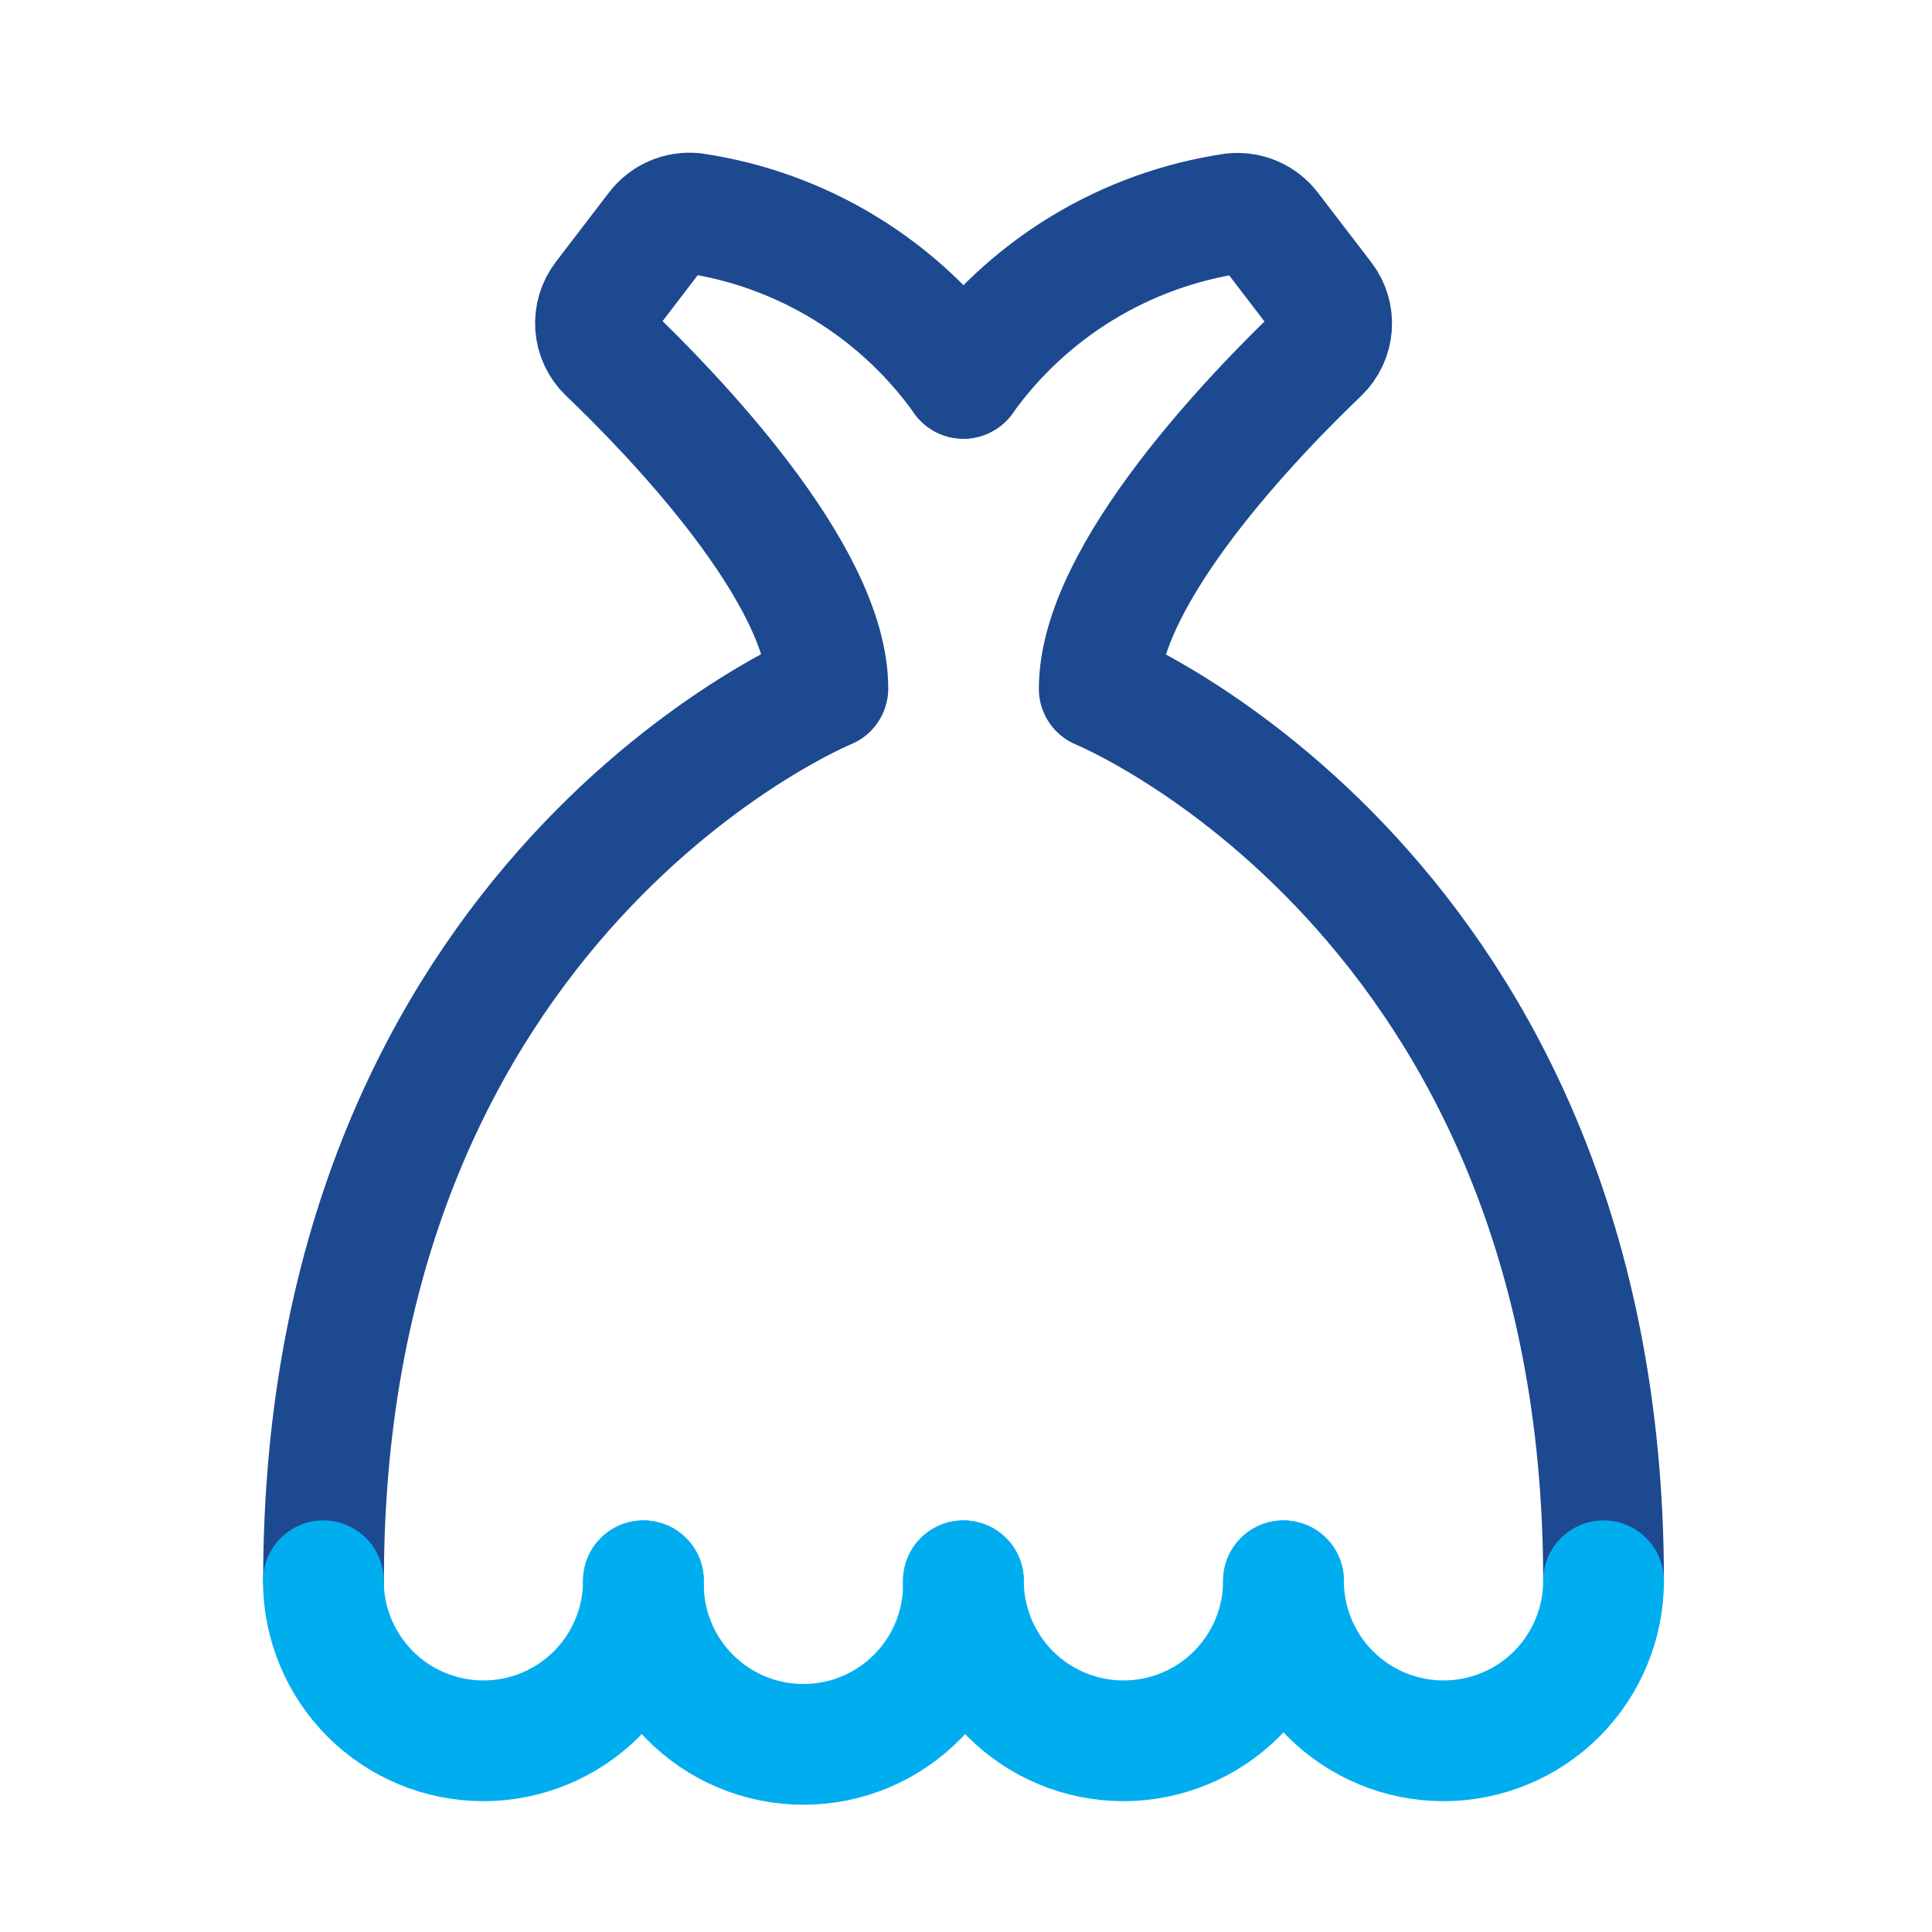
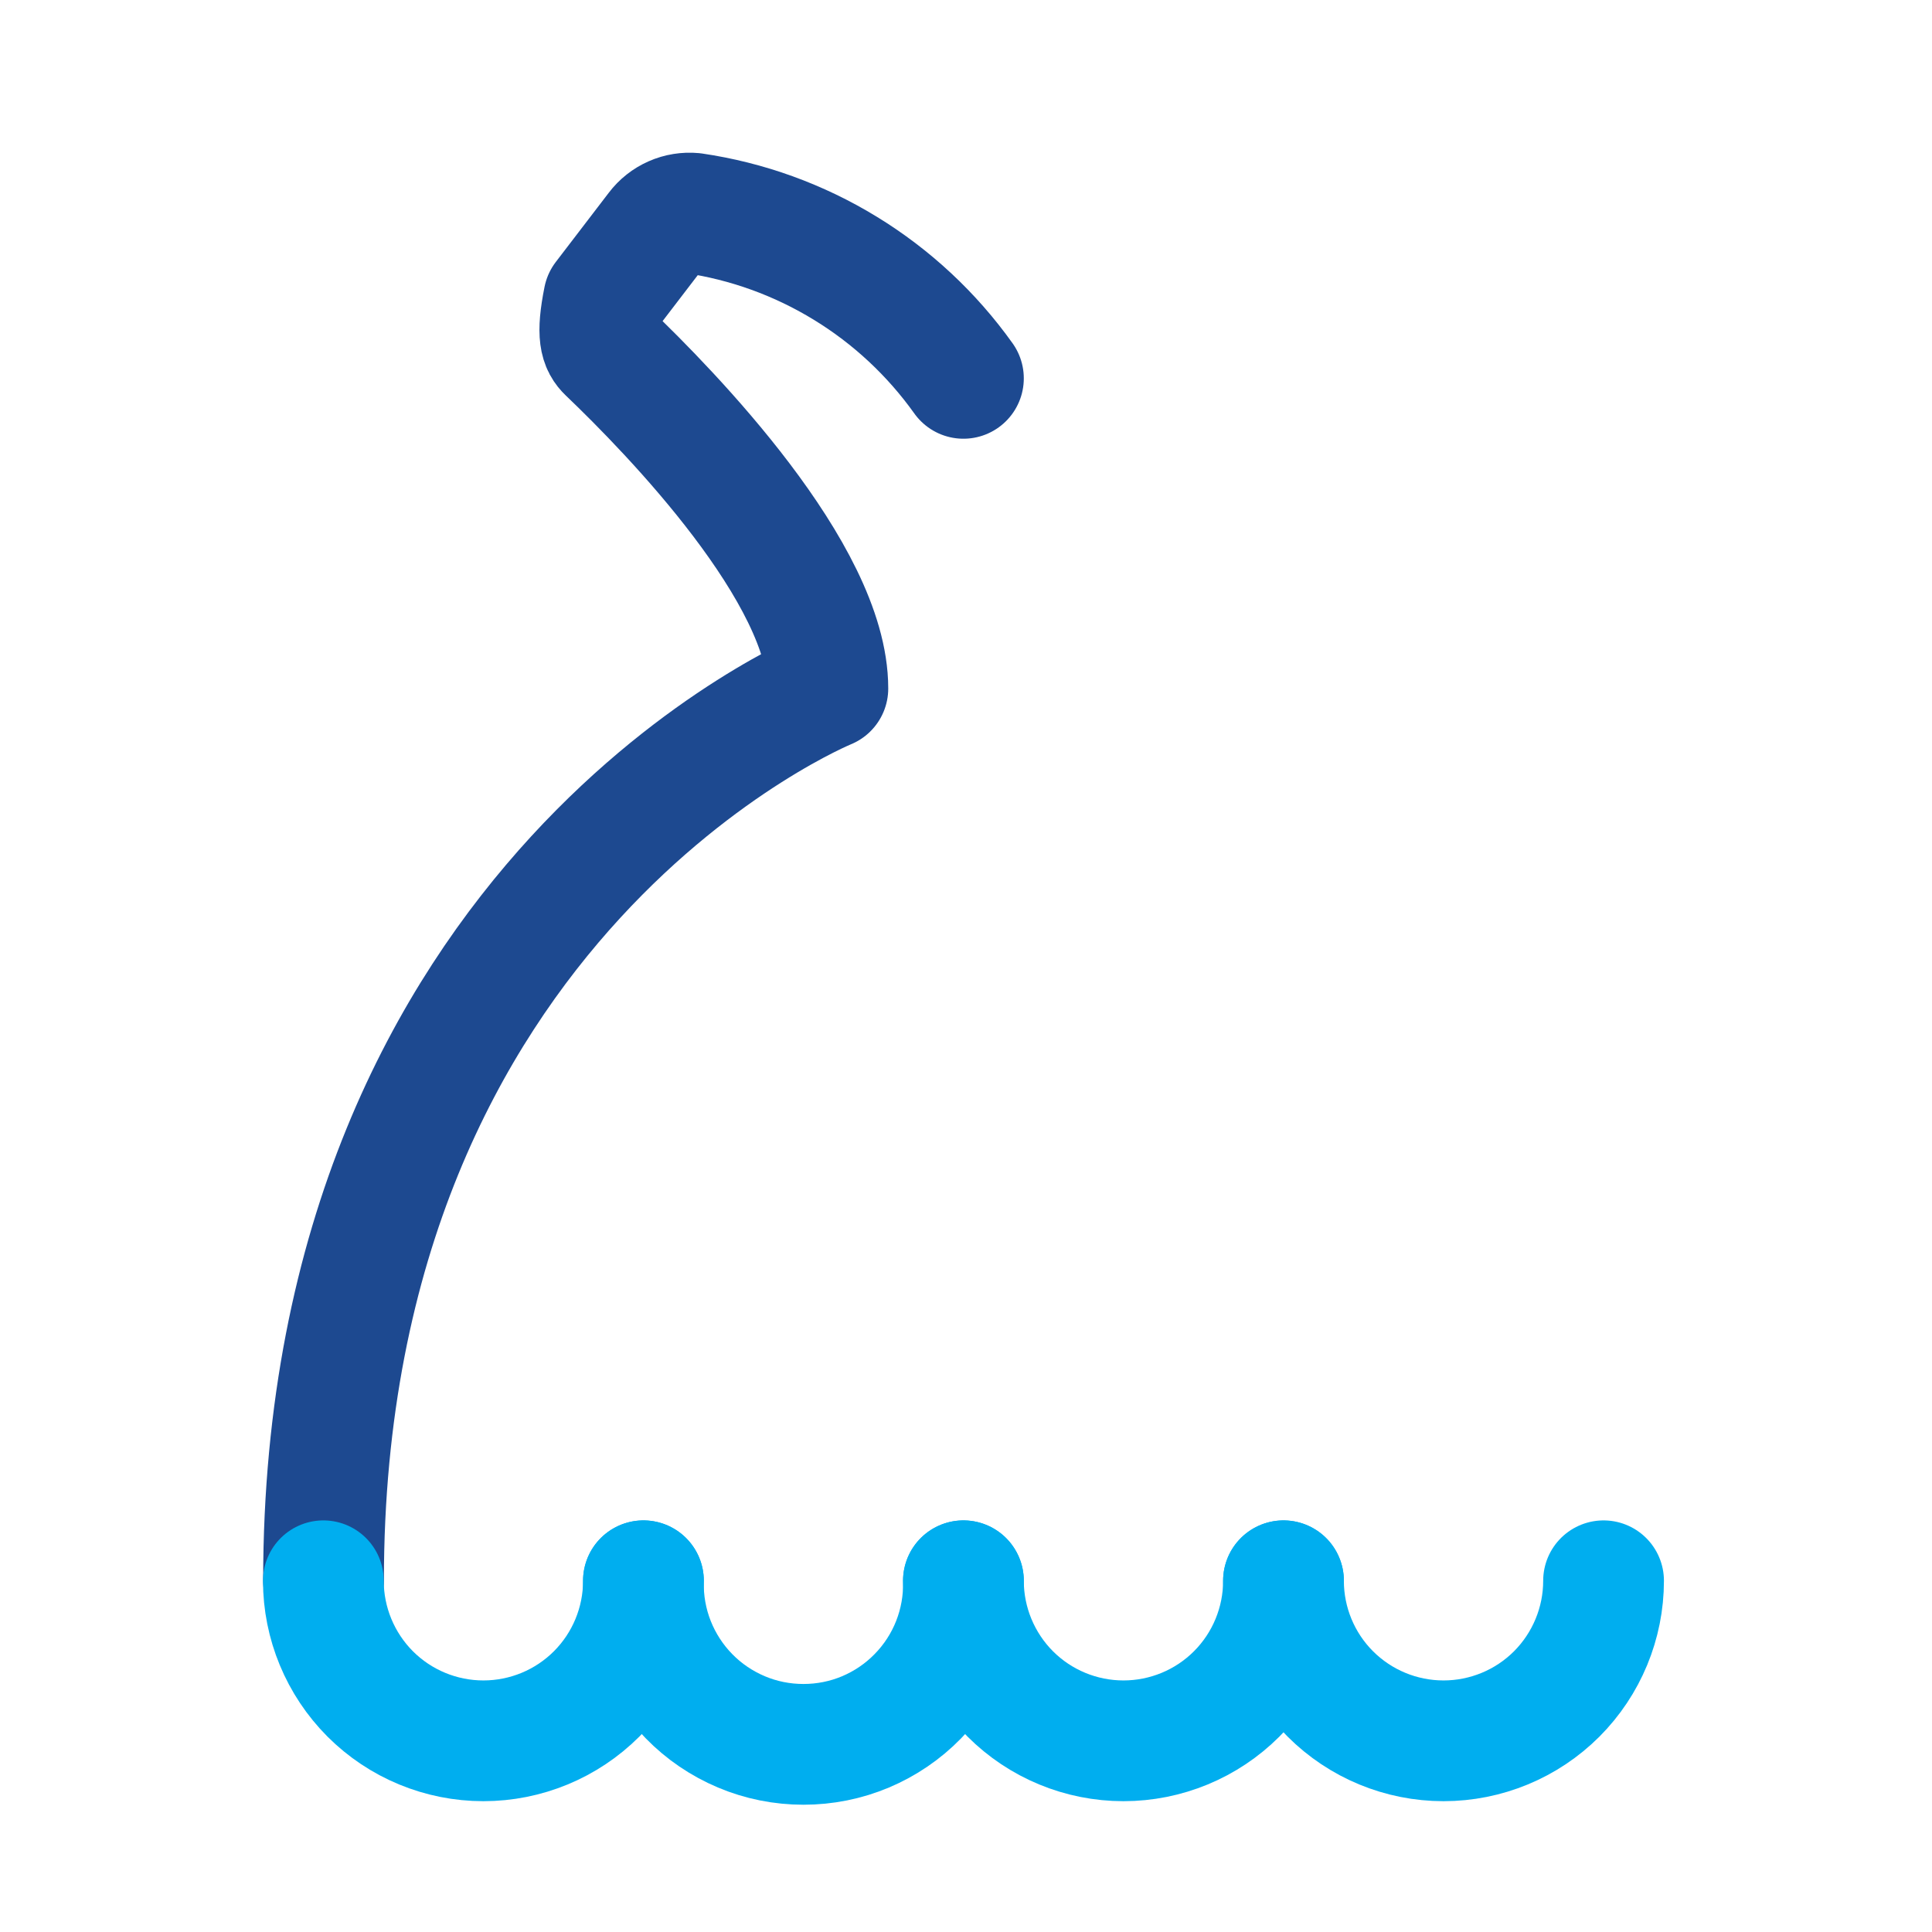
<svg xmlns="http://www.w3.org/2000/svg" width="24" height="24" viewBox="0 0 24 24" fill="none">
-   <path d="M11.968 4.7C12.361 4.15 12.861 3.686 13.437 3.334C14.014 2.982 14.656 2.75 15.324 2.652C15.411 2.644 15.498 2.658 15.577 2.693C15.657 2.728 15.726 2.783 15.778 2.852L16.439 3.714C16.514 3.811 16.55 3.932 16.541 4.054C16.532 4.176 16.479 4.291 16.391 4.376C15.603 5.129 13.655 7.134 13.655 8.557C13.655 8.557 19.92 11.111 19.92 19.641" stroke-width="1.5" stroke-linecap="round" stroke-linejoin="round" style="stroke: rgb(29, 73, 144);" />
  <path d="M15.944 19.637C15.944 20.164 15.735 20.67 15.362 21.043C14.989 21.416 14.483 21.625 13.956 21.625C13.429 21.625 12.923 21.416 12.55 21.043C12.178 20.67 11.968 20.164 11.968 19.637" stroke-width="1.5" stroke-linecap="round" stroke-linejoin="round" style="stroke: rgb(0, 174, 239);" />
  <path d="M19.92 19.637C19.92 20.164 19.71 20.67 19.338 21.043C18.965 21.416 18.459 21.625 17.932 21.625C17.405 21.625 16.899 21.416 16.526 21.043C16.153 20.67 15.944 20.164 15.944 19.637" stroke-width="1.5" stroke-linecap="round" stroke-linejoin="round" style="stroke: rgb(0, 174, 239);" />
-   <path d="M11.968 4.7C11.576 4.15 11.076 3.684 10.5 3.332C9.923 2.979 9.282 2.747 8.613 2.649C8.527 2.641 8.439 2.655 8.36 2.69C8.28 2.725 8.211 2.78 8.159 2.849L7.5 3.71C7.426 3.807 7.39 3.928 7.398 4.05C7.407 4.172 7.46 4.287 7.548 4.372C8.336 5.125 10.284 7.13 10.284 8.553C10.284 8.553 4.019 11.107 4.019 19.637" stroke-width="1.5" stroke-linecap="round" stroke-linejoin="round" style="stroke: rgb(29, 73, 144);" />
+   <path d="M11.968 4.7C11.576 4.15 11.076 3.684 10.5 3.332C9.923 2.979 9.282 2.747 8.613 2.649C8.527 2.641 8.439 2.655 8.36 2.69C8.28 2.725 8.211 2.78 8.159 2.849L7.5 3.71C7.407 4.172 7.46 4.287 7.548 4.372C8.336 5.125 10.284 7.13 10.284 8.553C10.284 8.553 4.019 11.107 4.019 19.637" stroke-width="1.5" stroke-linecap="round" stroke-linejoin="round" style="stroke: rgb(29, 73, 144);" />
  <path d="M7.993 19.637C7.987 19.902 8.034 20.165 8.131 20.411C8.229 20.658 8.374 20.882 8.559 21.071C8.744 21.261 8.966 21.411 9.21 21.514C9.454 21.617 9.716 21.669 9.981 21.669C10.245 21.669 10.508 21.617 10.752 21.514C10.996 21.411 11.217 21.261 11.402 21.071C11.587 20.882 11.733 20.658 11.83 20.411C11.927 20.165 11.974 19.902 11.968 19.637" stroke-width="1.5" stroke-linecap="round" stroke-linejoin="round" style="stroke: rgb(0, 174, 239);" />
  <path d="M4.017 19.637C4.017 20.164 4.227 20.67 4.599 21.043C4.972 21.416 5.478 21.625 6.005 21.625C6.532 21.625 7.038 21.416 7.411 21.043C7.784 20.67 7.993 20.164 7.993 19.637" stroke-width="1.5" stroke-linecap="round" stroke-linejoin="round" style="stroke: rgb(0, 174, 239);" />
</svg>